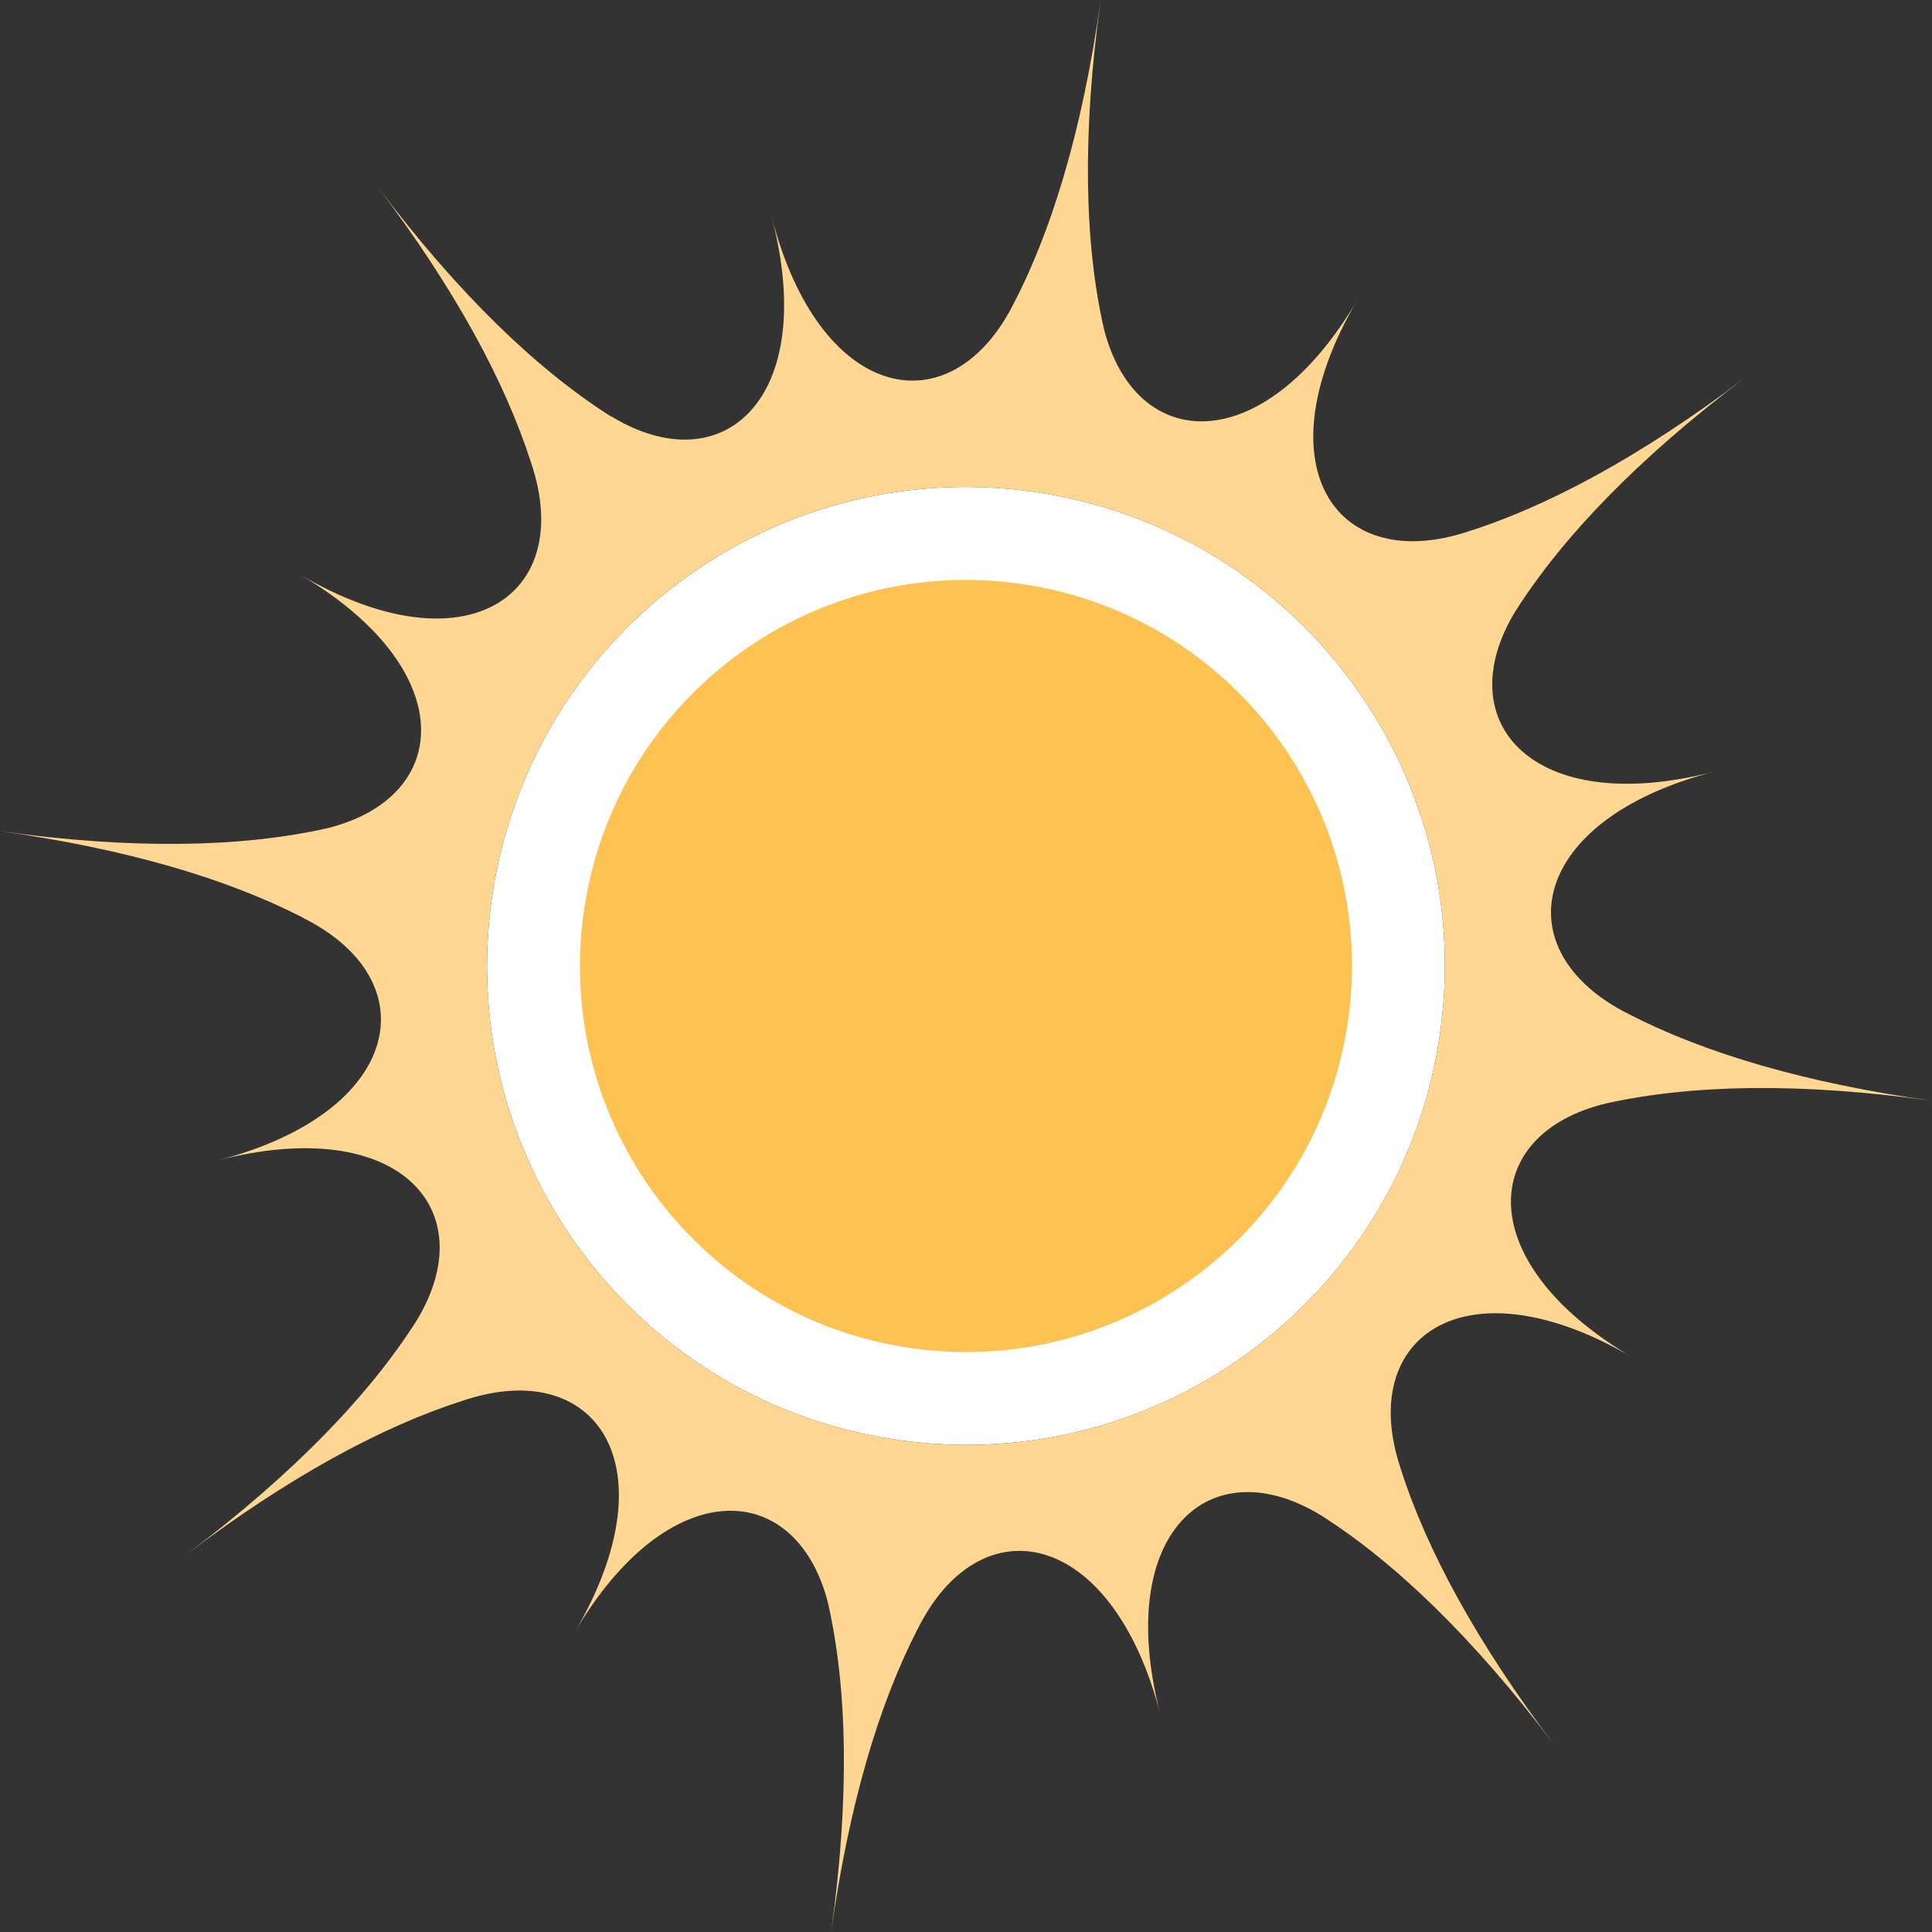
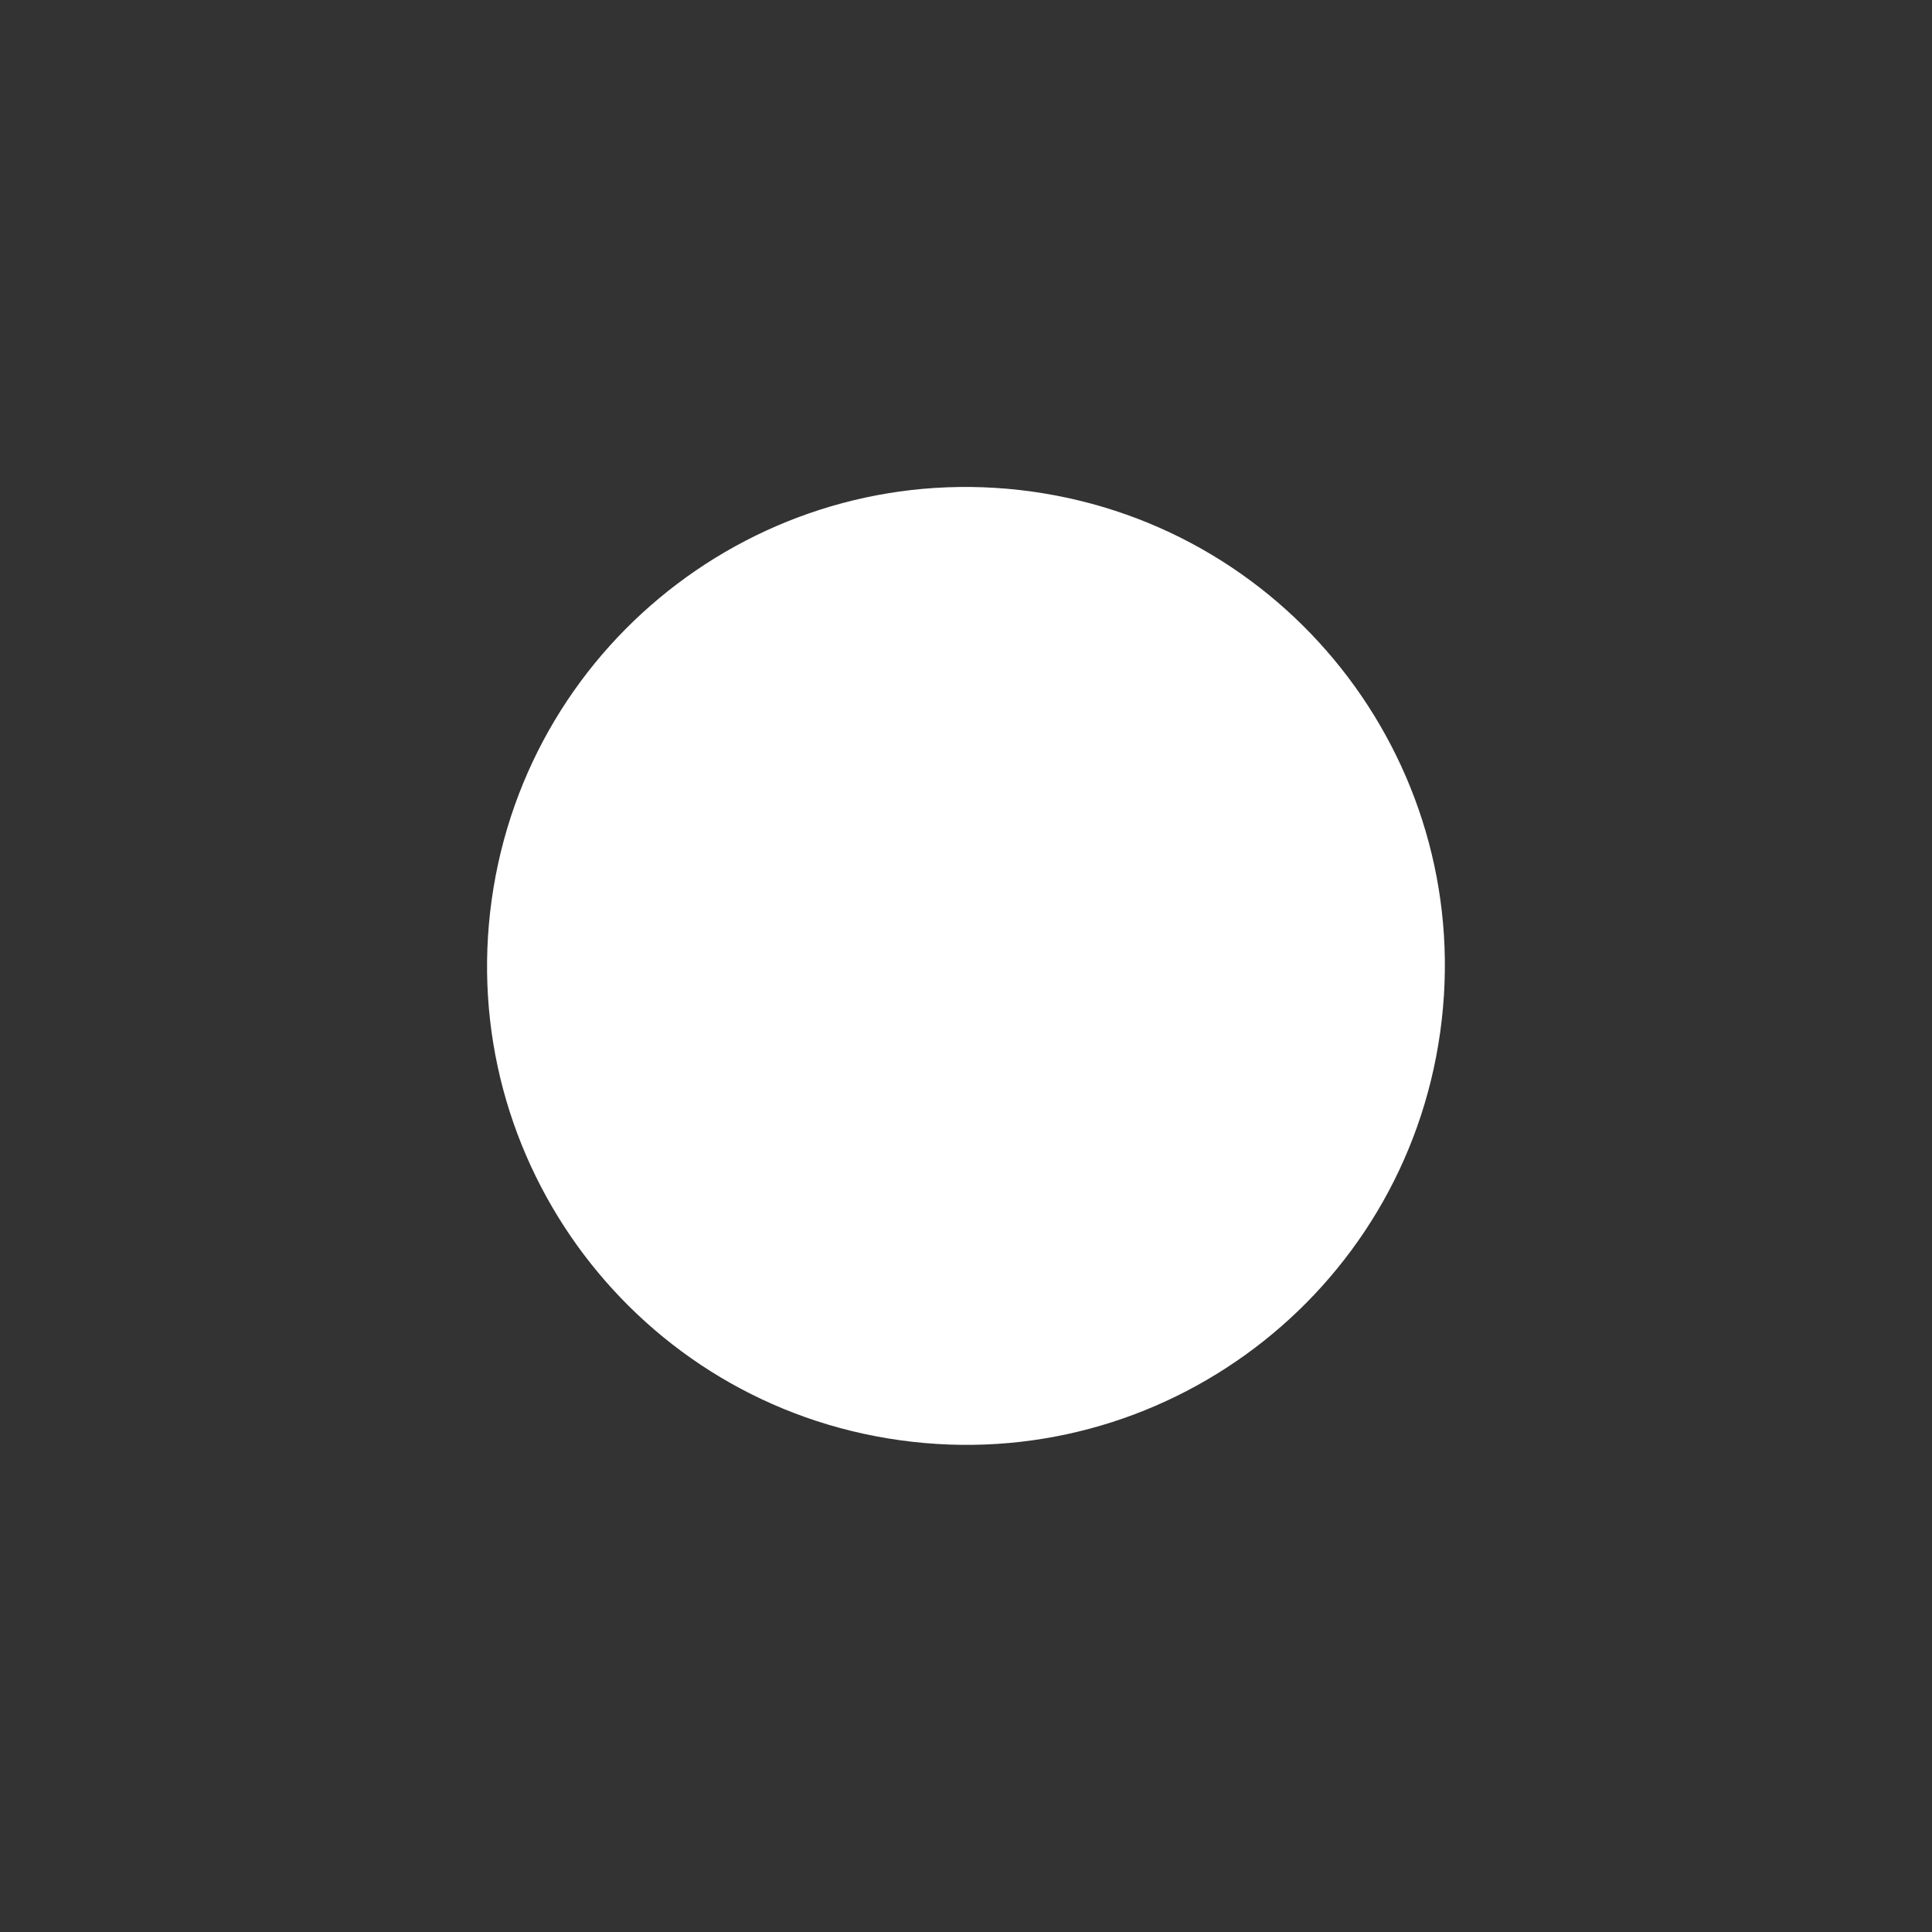
<svg xmlns="http://www.w3.org/2000/svg" version="1.1" id="summer-slots_1_" x="0px" y="0px" viewBox="0 0 2000 2000" style="enable-background:new 0 0 2000 2000;" xml:space="preserve">
  <rect x="0" y="0" width="2000" height="2000" fill="#333333" stroke="none" />
  <style type="text/css">
	.st0{fill:#FFFFFF;}
	.st1{fill:#FFD792;}
	.st2{fill:#FDC252;}
</style>
  <g id="summer-slots">
    <g>
      <path id="XMLID_4_" class="st0" d="M1490.9,1068.4c-37.8,271.2-288.3,460.4-559.4,422.5c-271.2-37.7-460.3-288.3-422.5-559.5    c37.9-271.2,288.3-460.3,559.5-422.5C1339.6,546.8,1528.8,797.3,1490.9,1068.4z" />
      <g>
        <g>
-           <path class="st1" d="M1662.1,1142.4c88.8-19.9,201.8-21.9,337.9-2.9c-130.1-18.2-234.6-48.9-313.5-89.5h0.1      c-130.7-64.9-104.6-201.3,87.8-251.2c-186.5,48.3-276.1-50.4-205.7-166c48.8-76.9,127.3-158.4,237-241.2      c-107.1,80.8-204.5,133.5-290.3,160c-134.9,41.8-209.6-72.1-110.3-241.1c-97.2,165.4-229.6,159.4-262.4,29.6      c-20.3-89.1-22.4-202.9-3.3-340c-18.9,135.3-51.4,242.8-94.5,322.6c-66.6,119.4-197.1,90.1-245.8-97.2      c48.5,186.8-50.6,276.2-166.5,205.4l0.3,0.5c-77-48.7-158.4-127.3-241.4-237.3c79.2,104.9,131.3,200.6,158.3,285      c46.7,138.3-68.4,216.2-239.6,115.5c165.9,97.5,159.4,230.4,28.5,262.8c-88.9,20-202.2,22.1-338.8,3      c130.3,18.2,234.9,49,313.8,89.6h-0.4c130.7,64.8,104.6,201.2-87.7,251.2c186.3-48.3,275.8,50.2,205.8,165.7      c-48.8,77-127.3,158.4-237.2,241.4c105-79.3,200.8-131.5,285.4-158.5l-0.2,0.1c138.3-46.6,216.3,68.4,115.6,239.7      c96.5-164.2,227.5-159.4,261.6-32.5c20.8,89.5,23.1,204.2,3.8,342.7c18.2-130.1,48.9-234.6,89.5-313.4v0.1      c64.8-130.7,201.2-104.6,251.2,87.7c-48.4-186.6,50.5-276.1,166.3-205.6c76.9,48.8,158.2,127.3,241,237      c-79.2-104.8-131.3-200.5-158.4-285l0.1,0.1c-46.6-138.3,68.4-216.3,239.7-115.5C1523.7,1307.6,1530.3,1174.4,1662.1,1142.4z       M1490.9,1068.4c-37.8,271.2-288.3,460.4-559.4,422.5c-271.2-37.7-460.3-288.3-422.5-559.5c37.9-271.2,288.3-460.3,559.5-422.5      C1339.6,546.8,1528.8,797.3,1490.9,1068.4z" />
-           <path id="XMLID_1_" class="st2" d="M1395.7,1055.2c-30.5,218.6-232.4,371-450.9,340.6c-218.6-30.5-371.1-232.4-340.6-451      c30.5-218.6,232.4-371.1,451-340.6C1273.7,634.7,1426.2,836.6,1395.7,1055.2z" />
-         </g>
+           </g>
      </g>
    </g>
  </g>
</svg>